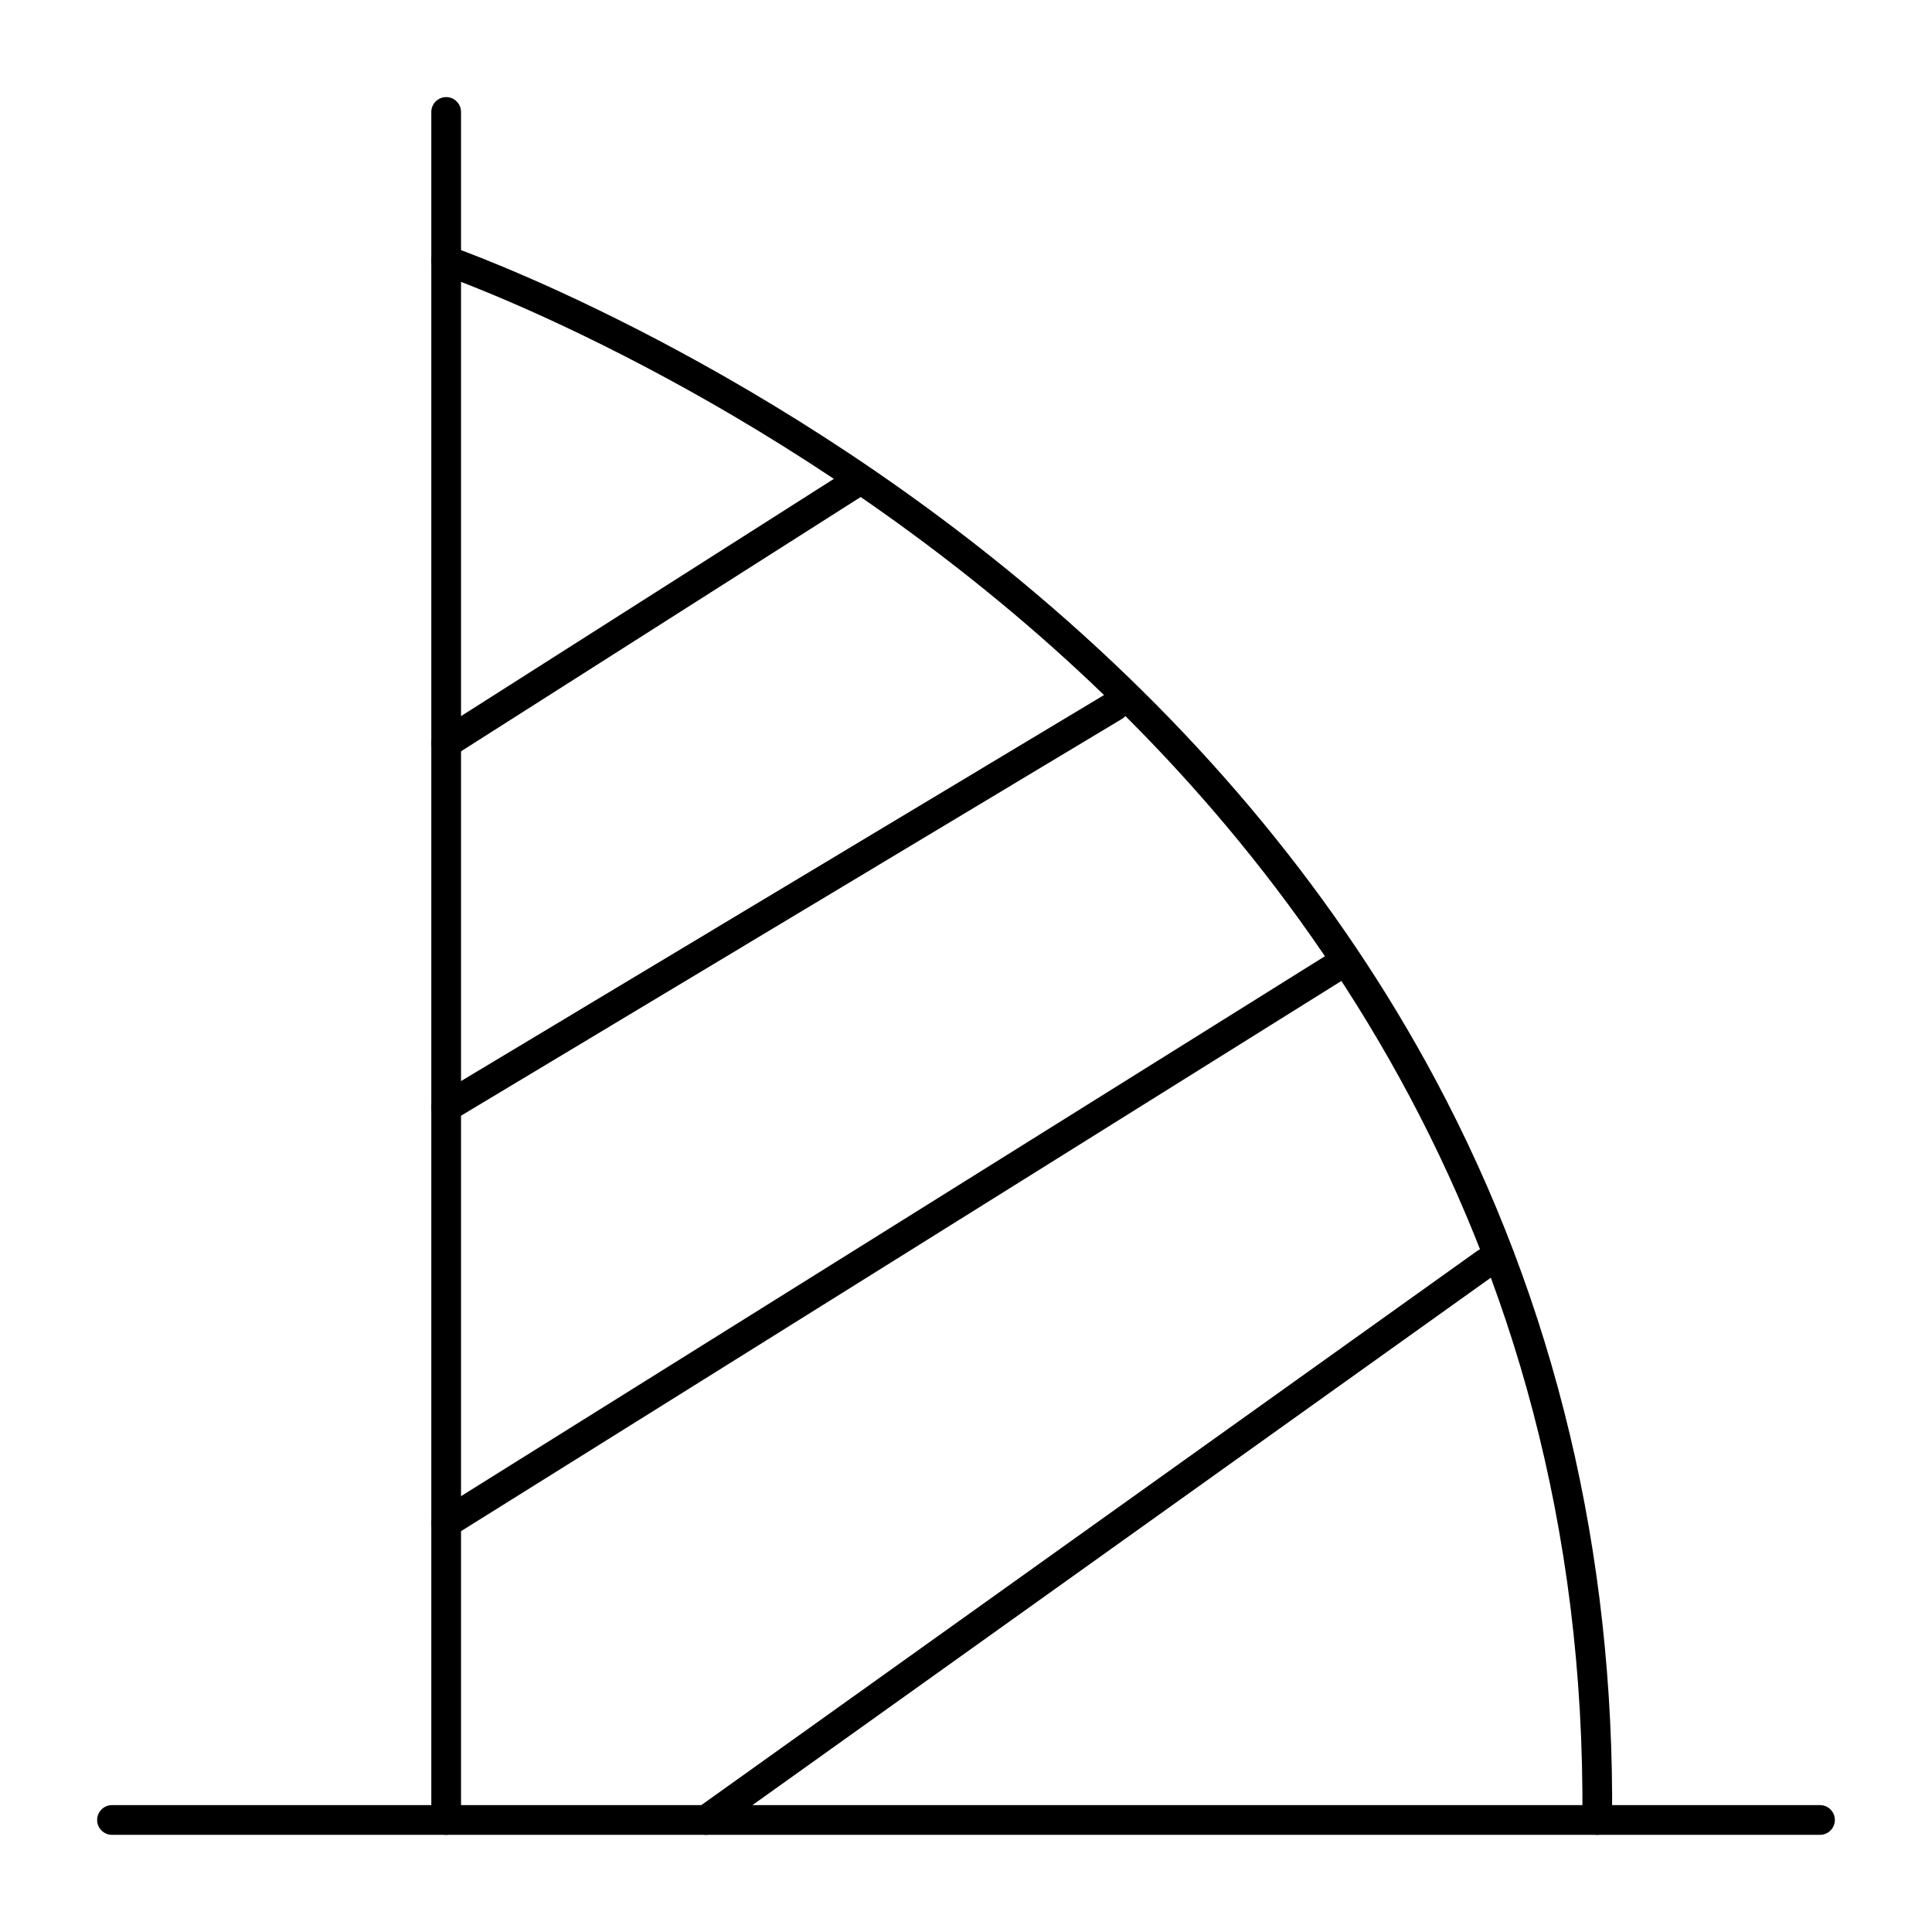
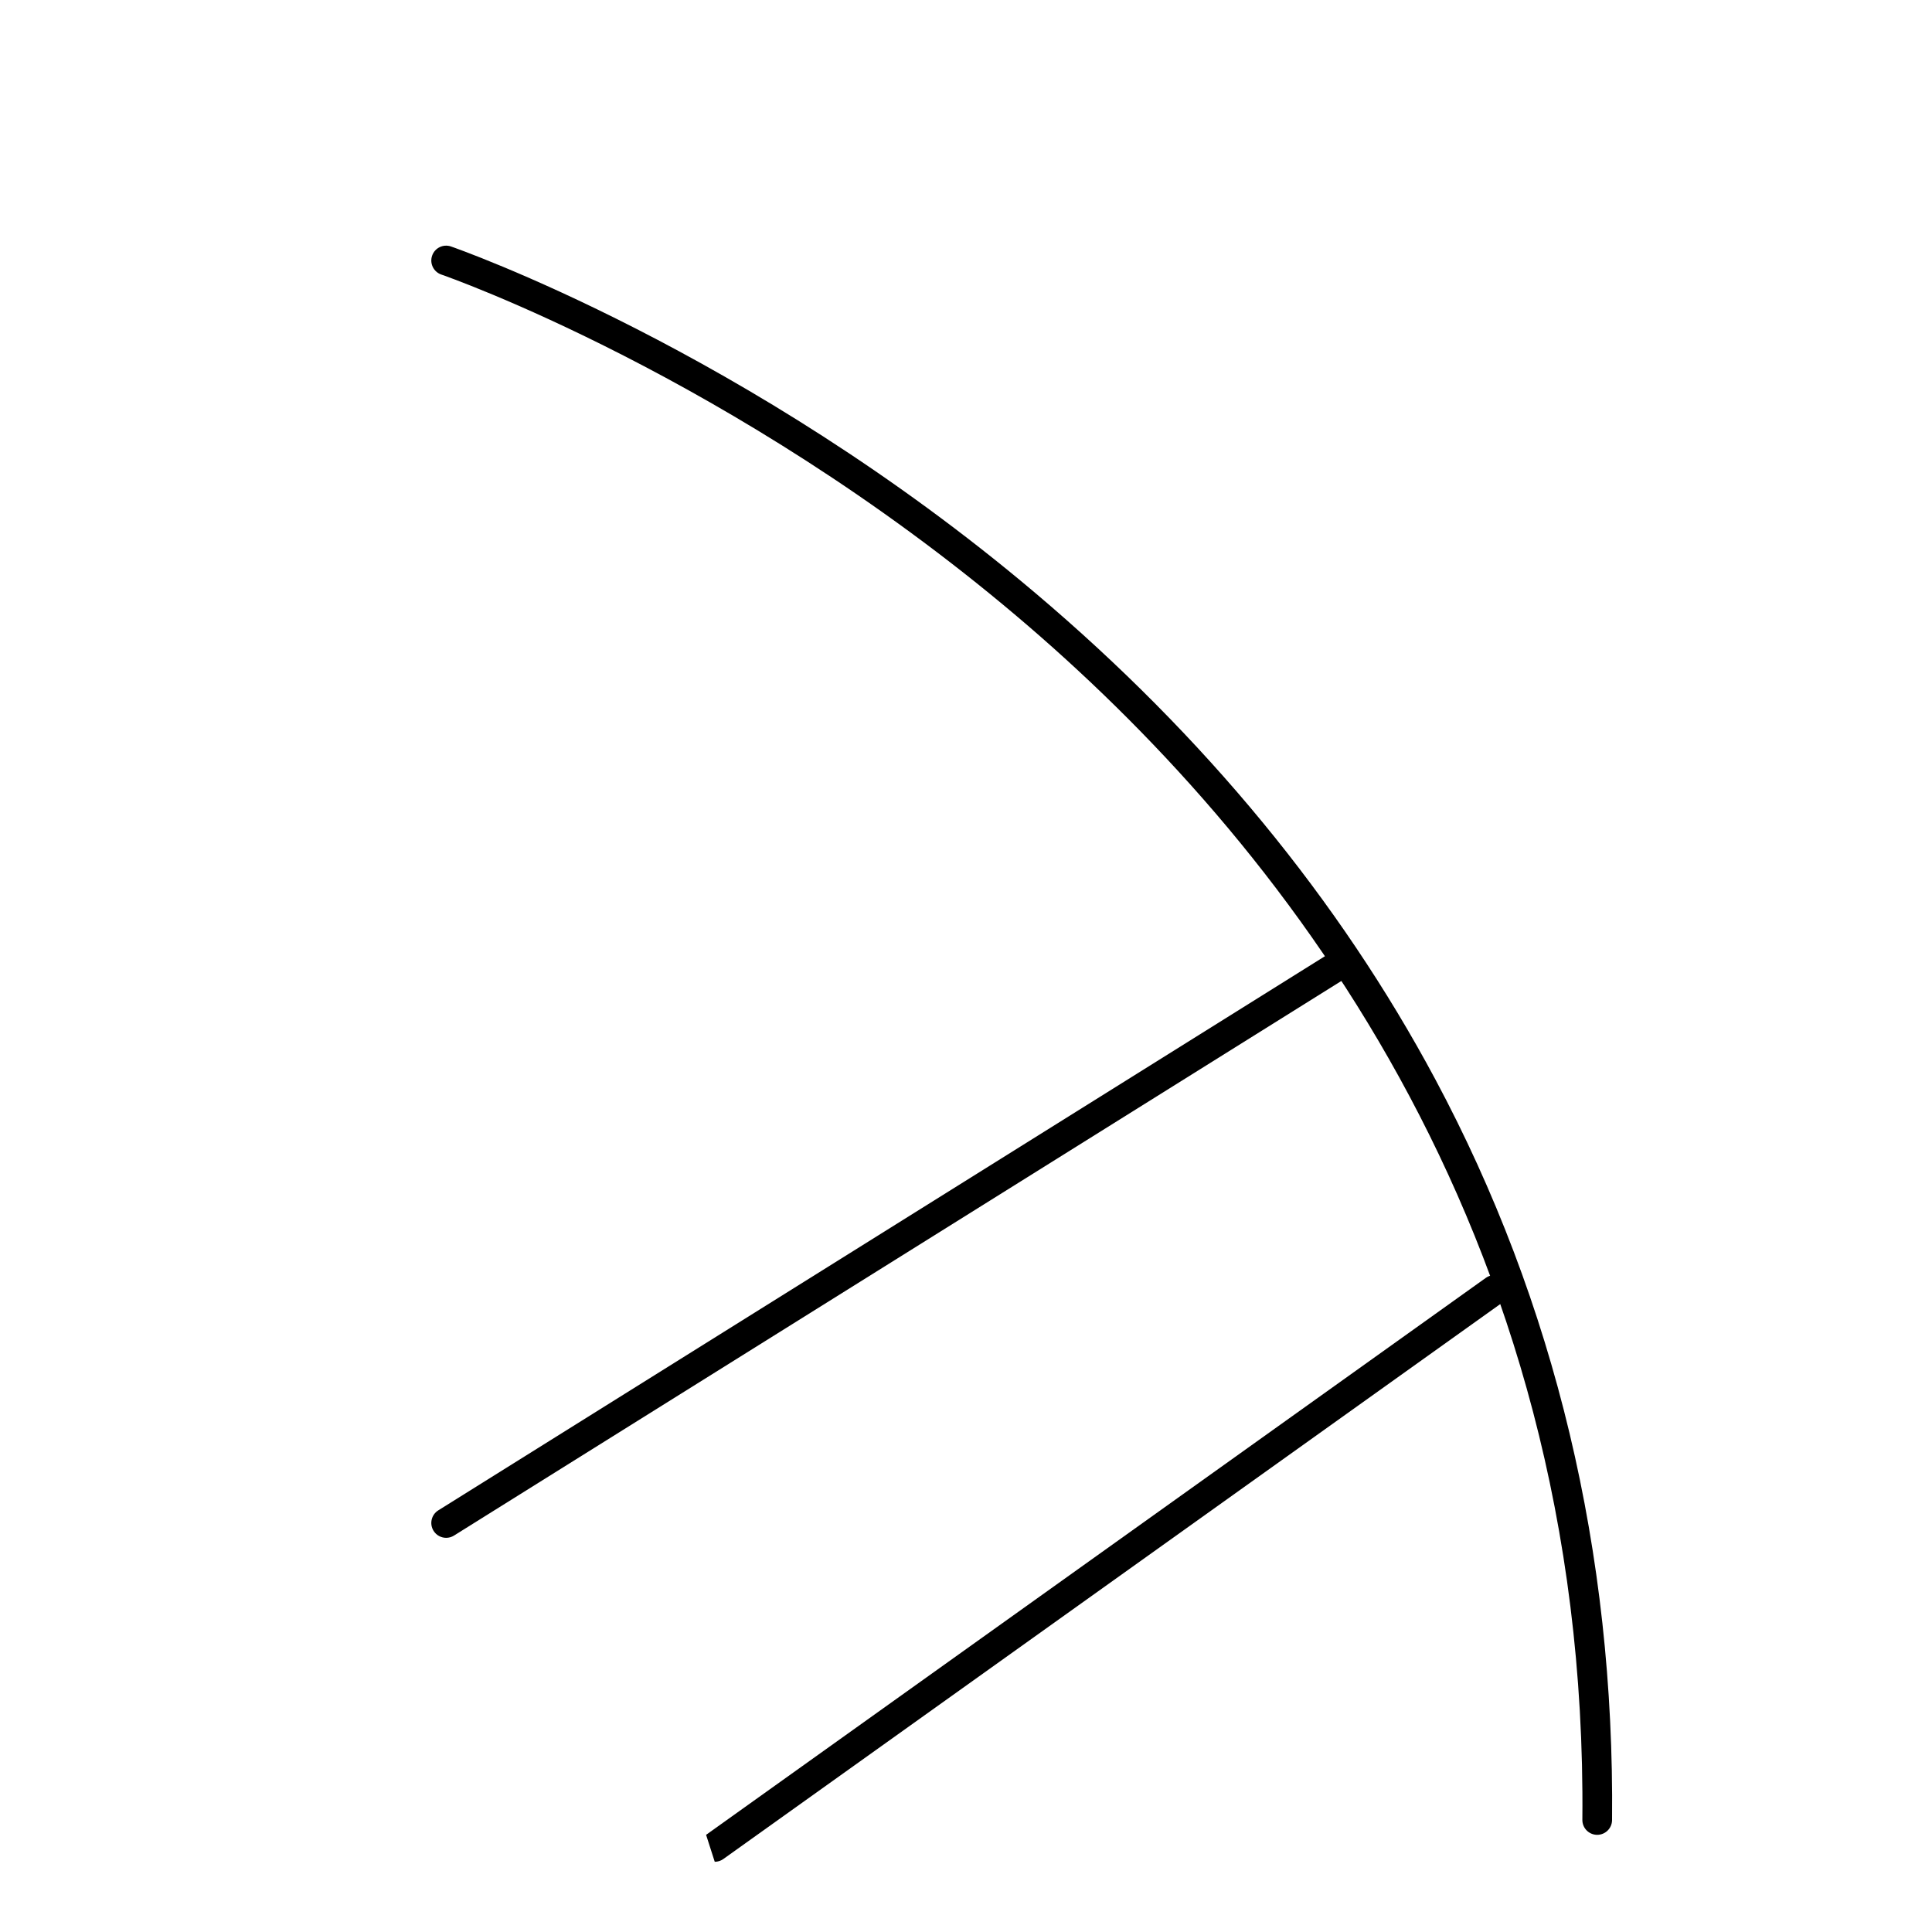
<svg xmlns="http://www.w3.org/2000/svg" fill="#000000" width="800px" height="800px" version="1.1" viewBox="144 144 512 512">
  <g>
-     <path d="m626.32 630.25h-452.64c-2.172 0-3.938-1.762-3.938-3.938 0-2.172 1.762-3.938 3.938-3.938h452.64c2.172 0 3.938 1.762 3.938 3.938-0.004 2.176-1.766 3.938-3.938 3.938z" />
-     <path d="m262.24 630.25c-2.172 0-3.938-1.762-3.938-3.938v-452.64c0-2.172 1.762-3.938 3.938-3.938 2.172 0 3.938 1.762 3.938 3.938v452.64c0 2.172-1.766 3.934-3.938 3.934z" />
    <path d="m567.28 630.25h-0.039c-2.172-0.02-3.918-1.801-3.898-3.973 1.512-157.57-80.75-260.5-150.02-319.09-75.195-63.605-151.6-90.164-152.36-90.426-2.055-0.703-3.156-2.941-2.449-4.996 0.703-2.059 2.938-3.156 4.996-2.449 0.777 0.266 78.582 27.309 154.89 91.863 44.875 37.957 80.512 81.281 105.93 128.77 31.789 59.406 47.562 125.48 46.883 196.4-0.02 2.16-1.777 3.898-3.934 3.898z" />
-     <path d="m262.24 344.89c-1.301 0-2.574-0.645-3.324-1.824-1.168-1.836-0.625-4.266 1.207-5.434l108.24-68.879c1.832-1.168 4.269-0.625 5.434 1.207 1.168 1.836 0.625 4.266-1.207 5.434l-108.24 68.879c-0.656 0.418-1.387 0.617-2.109 0.617z" />
-     <path d="m262.24 441.39c-1.336 0-2.641-0.68-3.379-1.91-1.117-1.863-0.516-4.281 1.348-5.398l177.12-106.34c1.863-1.121 4.281-0.516 5.398 1.348 1.121 1.863 0.516 4.281-1.348 5.398l-177.12 106.34c-0.633 0.383-1.328 0.562-2.019 0.562z" />
    <path d="m262.24 551.54c-1.312 0-2.594-0.656-3.34-1.852-1.152-1.844-0.59-4.273 1.25-5.426l236.16-147.6c1.844-1.152 4.273-0.59 5.422 1.25 1.152 1.844 0.594 4.273-1.25 5.426l-236.16 147.6c-0.648 0.41-1.371 0.602-2.082 0.602z" />
-     <path d="m331.12 630.25c-1.227 0-2.438-0.574-3.207-1.648-1.262-1.77-0.855-4.227 0.914-5.492l206.64-147.6c1.77-1.262 4.227-0.855 5.492 0.914 1.262 1.77 0.855 4.227-0.914 5.492l-206.64 147.6c-0.695 0.496-1.492 0.734-2.285 0.734z" />
+     <path d="m331.12 630.25l206.64-147.6c1.77-1.262 4.227-0.855 5.492 0.914 1.262 1.77 0.855 4.227-0.914 5.492l-206.64 147.6c-0.695 0.496-1.492 0.734-2.285 0.734z" />
  </g>
</svg>